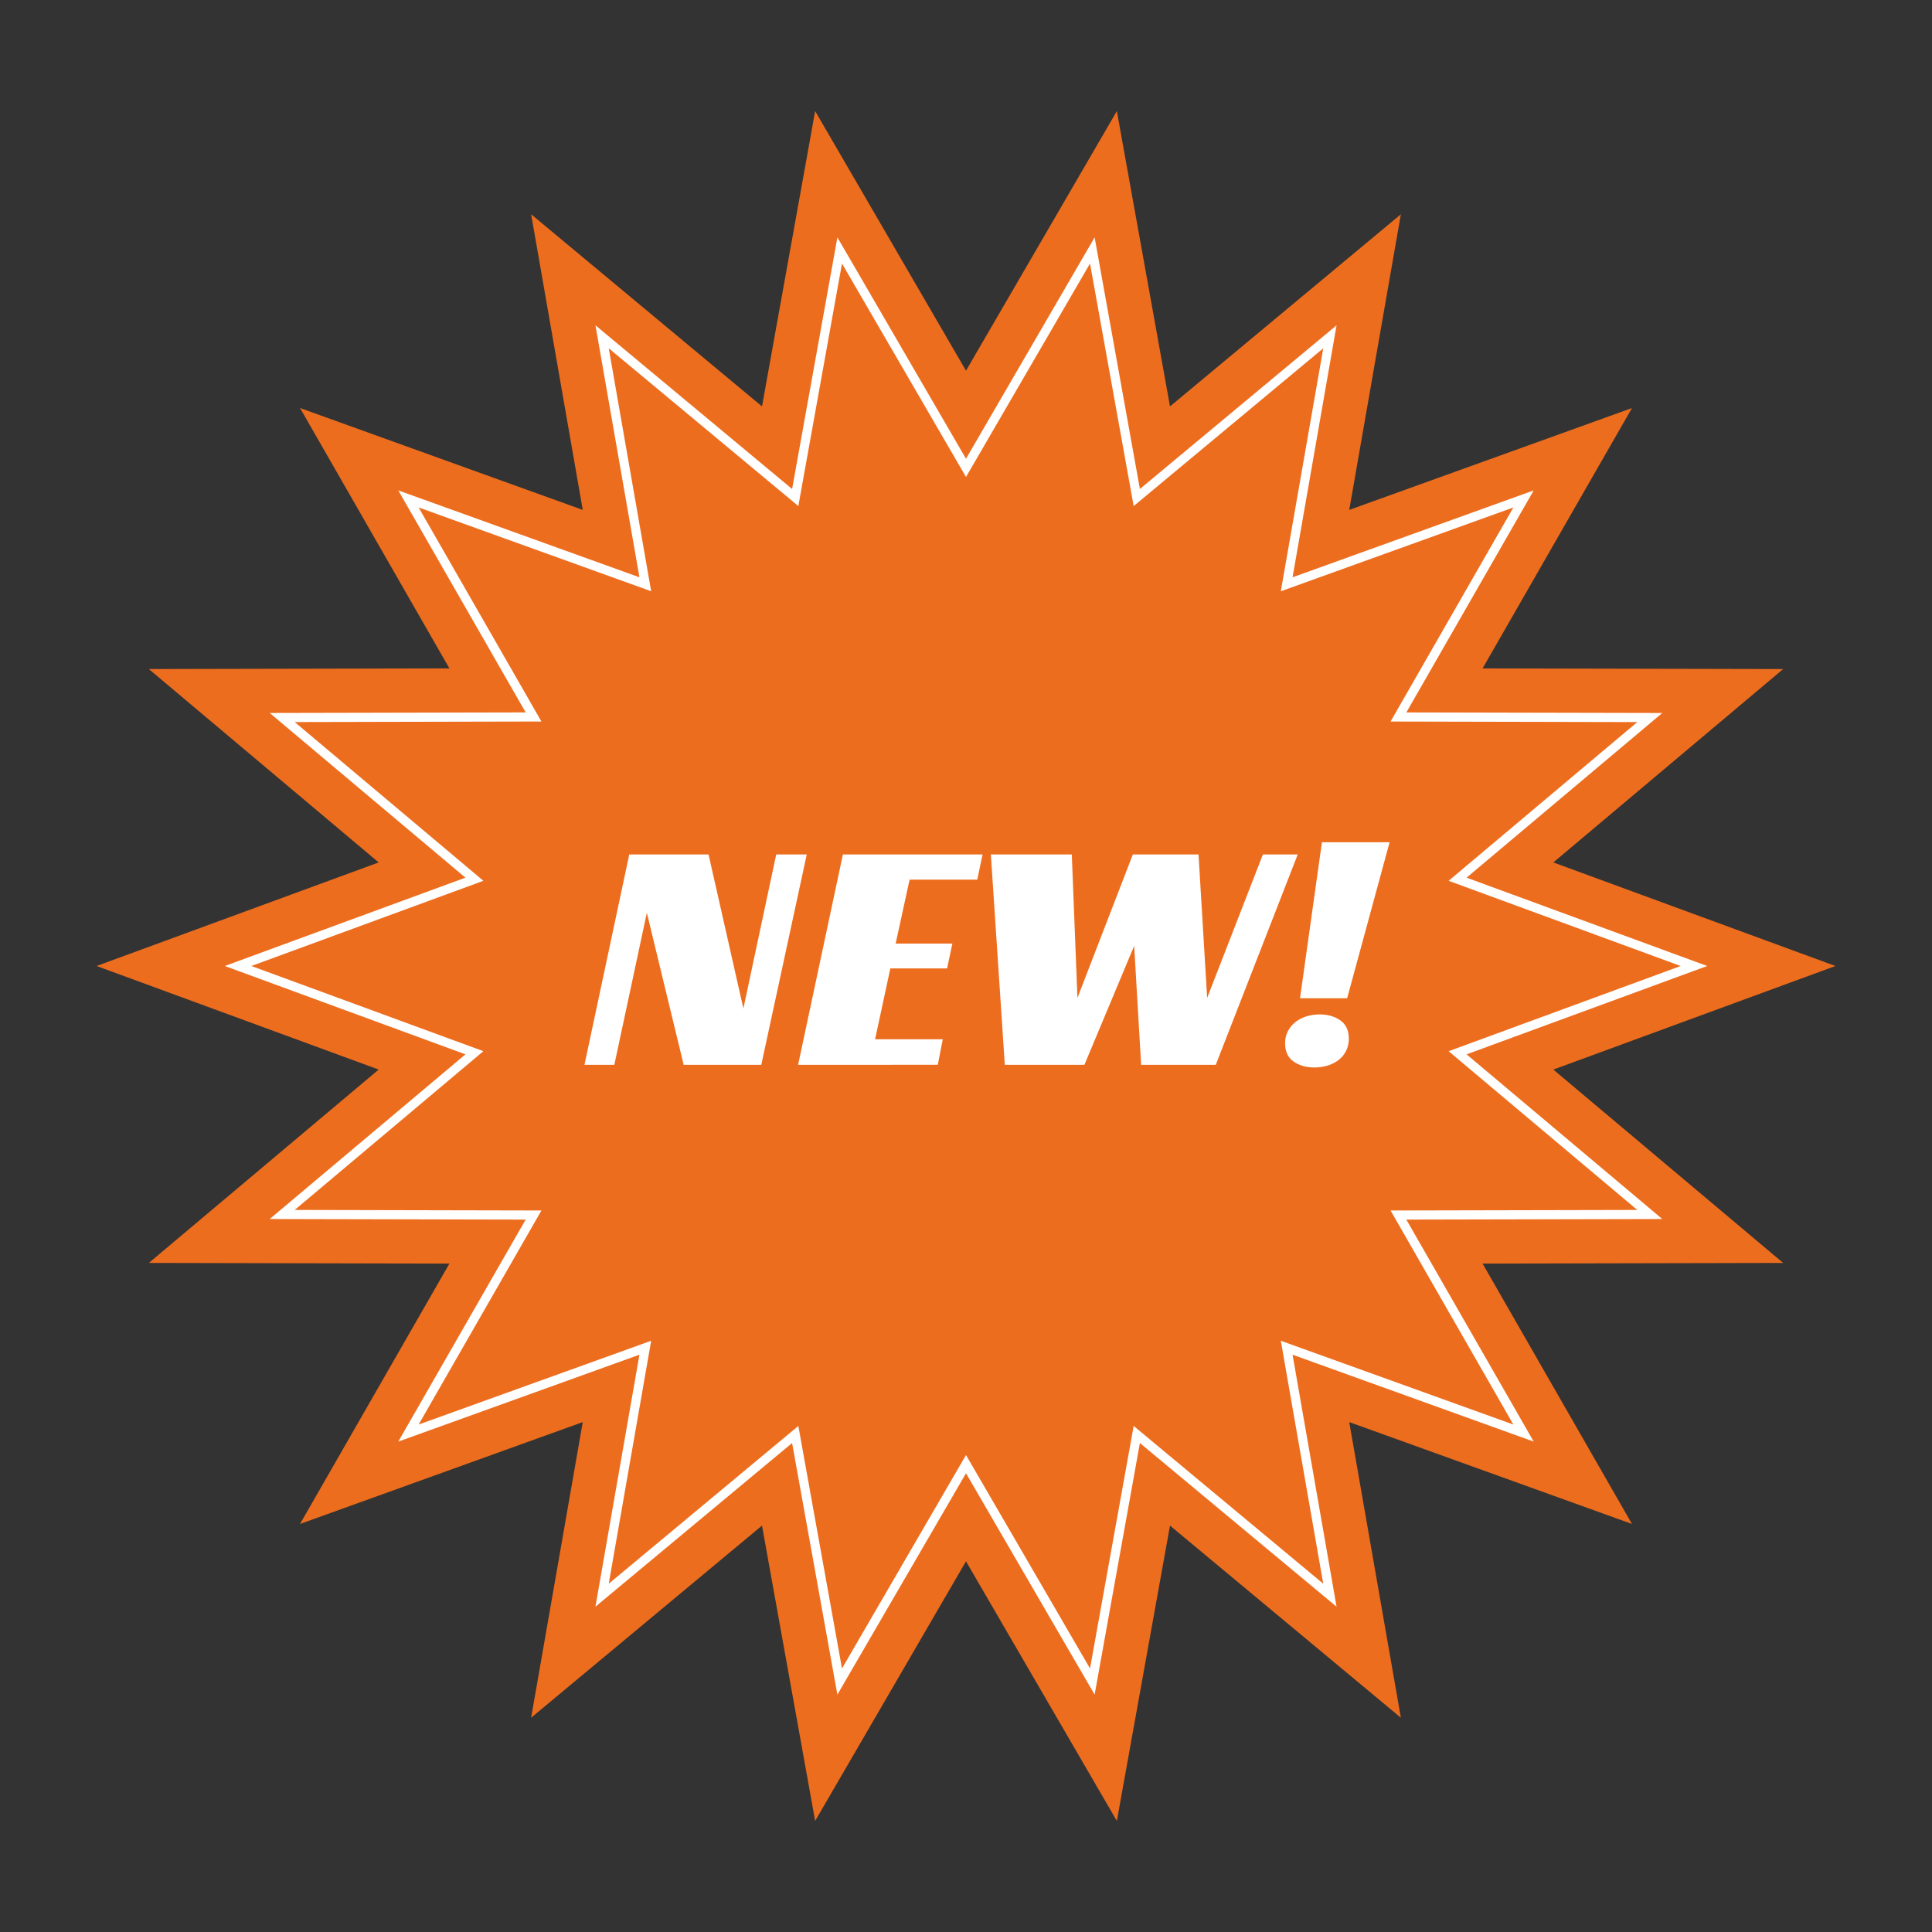
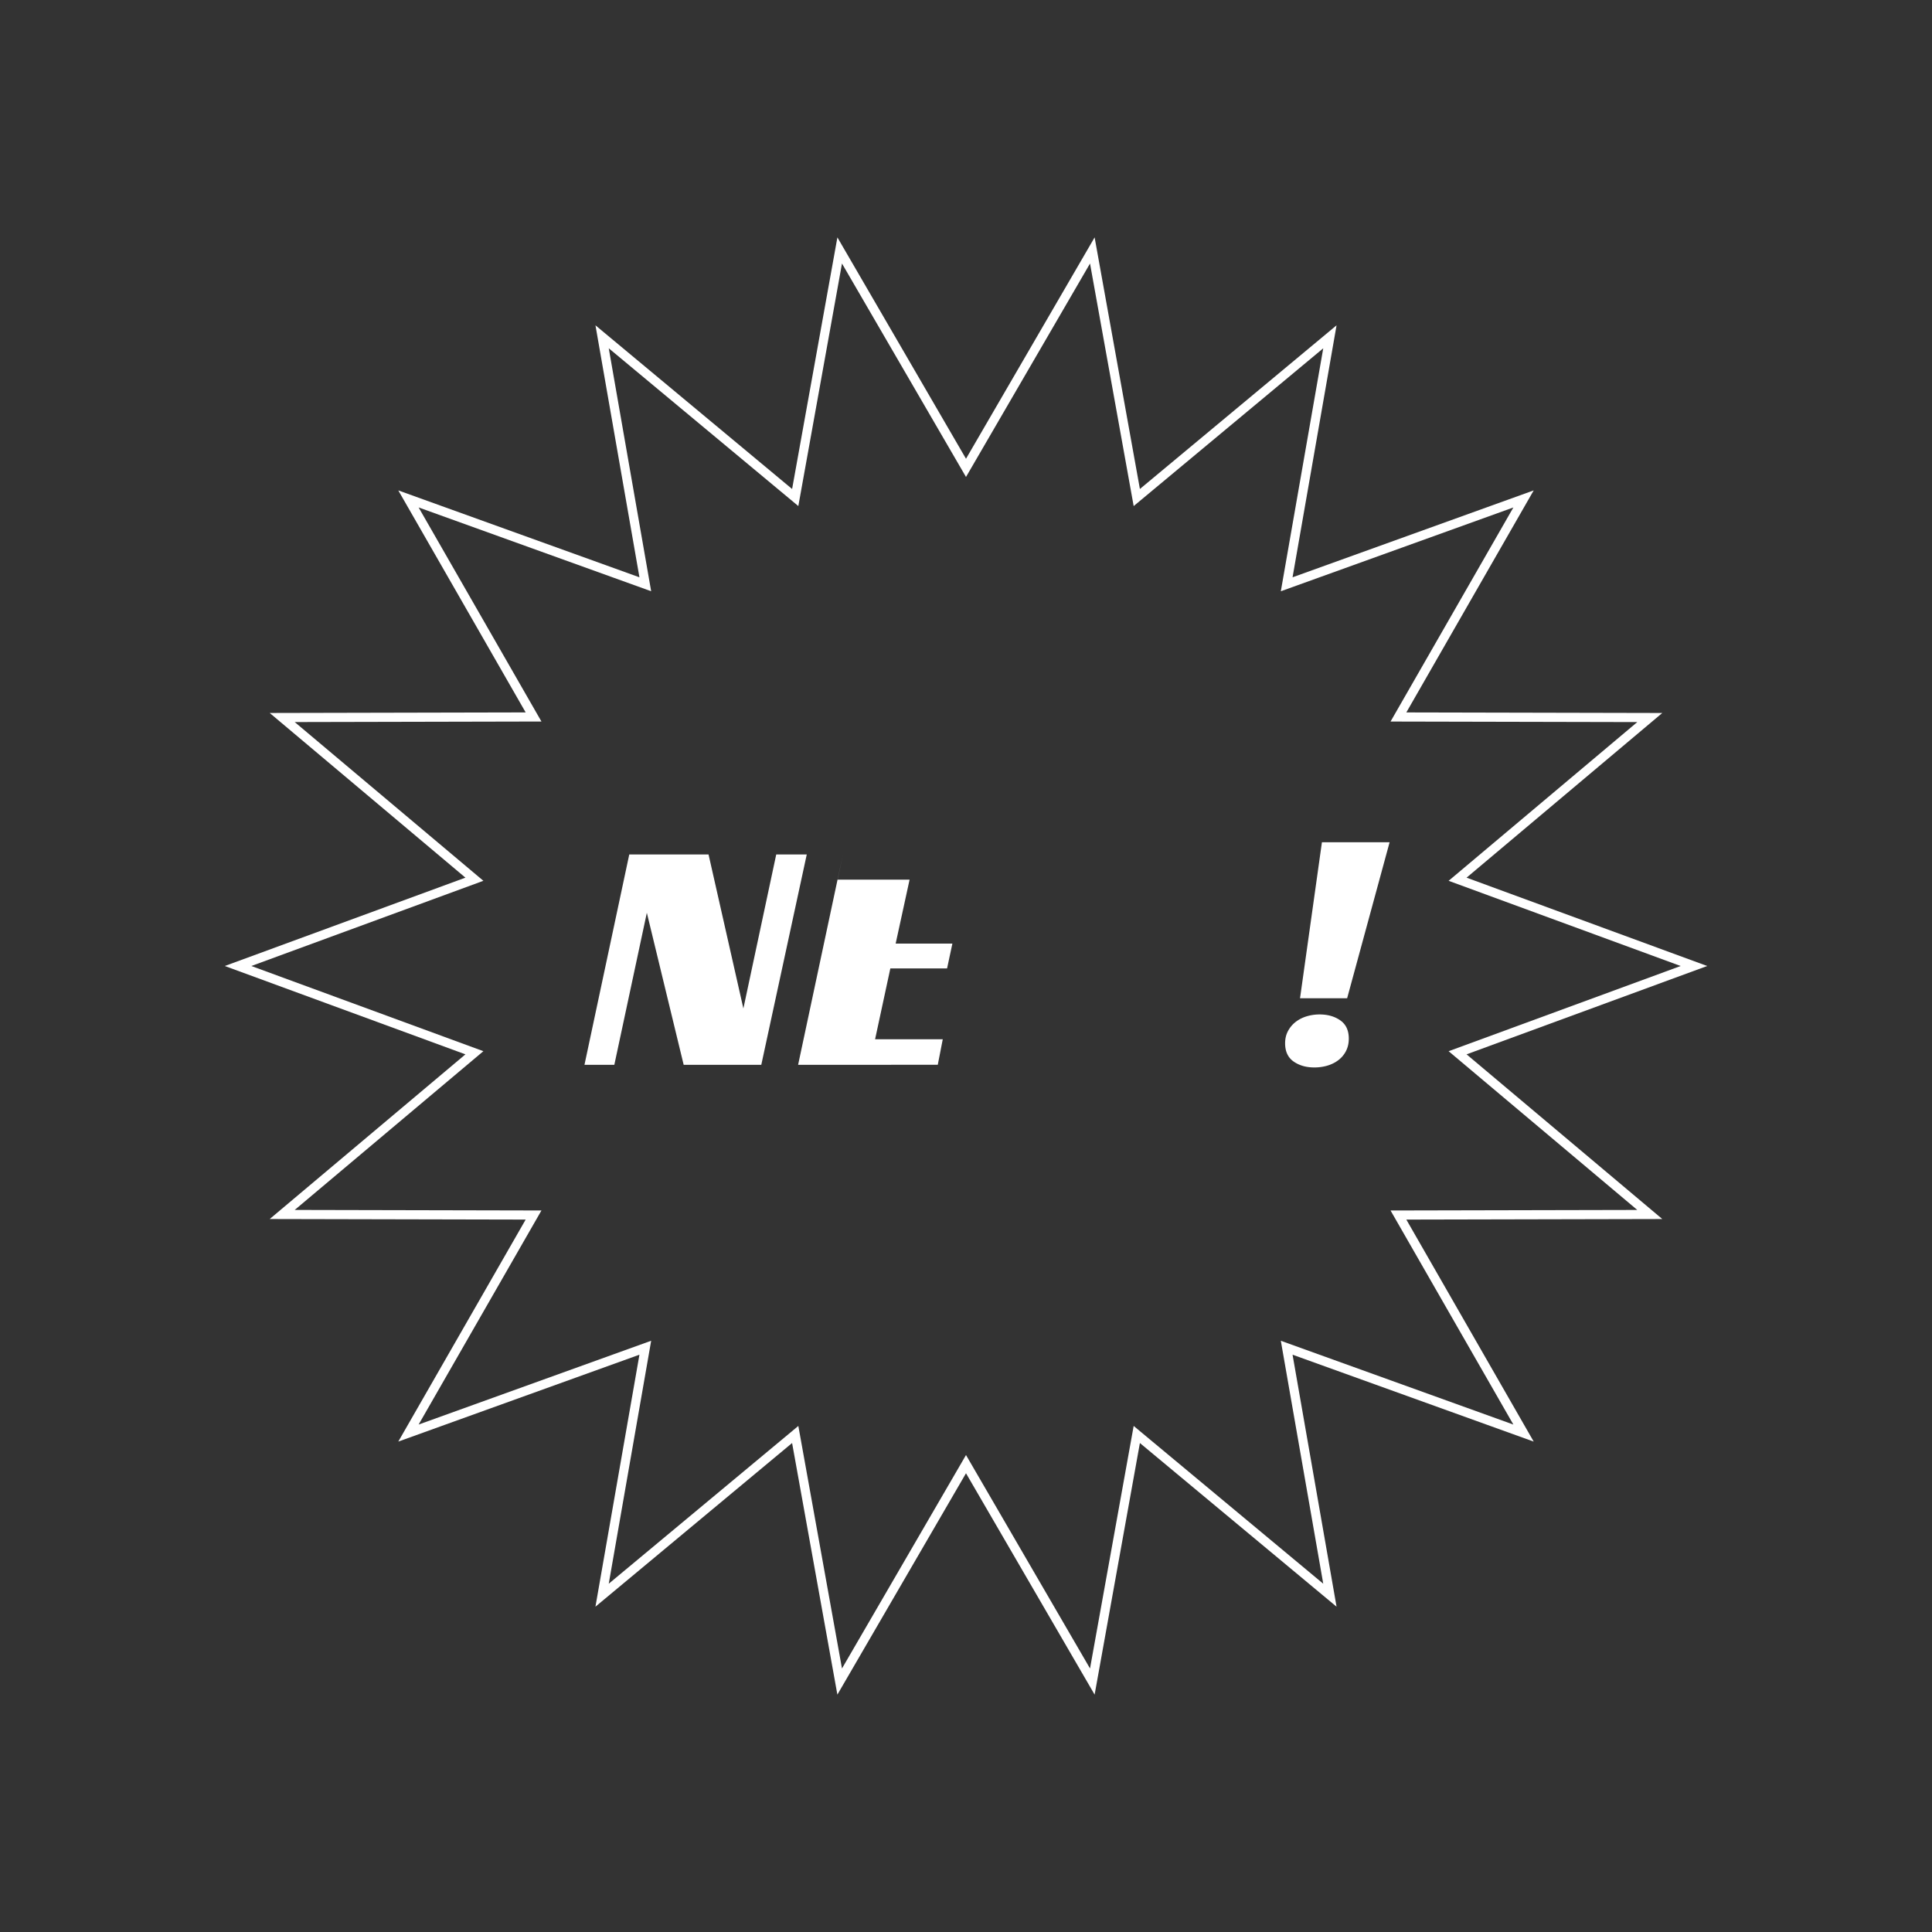
<svg xmlns="http://www.w3.org/2000/svg" data-bbox="10 11.5 180 177" viewBox="0 0 200 200" height="200" width="200" data-type="color">
  <rect x="0" y="0" width="200" height="200" fill="#333333" stroke="none" />
  <g>
-     <path fill="#ED6D1E" d="m190 100-29.201 10.721 23.792 20.018-31.115.068 15.465 26.954-29.268-10.547 5.343 30.604-23.898-19.89-5.502 30.572L100 161.625 84.384 188.5l-5.502-30.572-23.899 19.889 5.344-30.603-29.269 10.546 15.466-26.954-31.115-.068 23.792-20.017L10 100l29.201-10.721-23.792-20.018 31.115-.068-15.465-26.954 29.268 10.547-5.343-30.604 23.898 19.89L84.384 11.5 100 38.375 115.616 11.5l5.502 30.572 23.899-19.889-5.344 30.603 29.269-10.546-15.466 26.954 31.115.068-23.792 20.017L190 100z" data-color="1" />
    <path d="m86.685 175.426-4.687-26.044-20.358 16.941 4.555-26.086-24.965 8.996 13.187-22.982-26.497-.058 20.262-17.047L23.272 100l24.909-9.145L27.92 73.807l26.497-.058-13.186-22.982 24.965 8.996-4.554-26.086L81.999 50.62l4.688-26.045L100 47.489l13.315-22.915 4.687 26.045 20.358-16.943-4.555 26.086 24.964-8.996-13.186 22.984 26.497.058-20.262 17.047 24.91 9.145-24.91 9.145 20.262 17.048-26.497.058 13.187 22.983-24.965-8.996 4.555 26.086-20.358-16.942-4.687 26.044L100 152.511l-13.315 22.915zm-4.042-27.813 4.519 25.108L100 150.625l12.838 22.095 4.519-25.107 19.625 16.333-4.392-25.151 24.074 8.675-12.715-22.161 25.542-.056-19.531-16.433 24.022-8.82-24.022-8.819 19.531-16.432-25.542-.056 12.715-22.161-24.074 8.675 4.392-25.152-19.625 16.333-4.519-25.108L100 49.375 87.162 27.279l-4.519 25.108-19.625-16.333 4.391 25.151-24.074-8.675L56.05 74.691l-25.542.056L50.039 91.18 26.018 100l24.021 8.819-19.531 16.433 25.542.056-12.715 22.161 24.074-8.675-4.392 25.151 19.626-16.332z" fill="#FFFFFF" data-color="2" />
    <path d="M78.809 110.227h-8.036L66.961 94.49l-3.365 15.737h-3.091l4.636-21.771h8.208l3.606 15.942 3.4-15.942h3.16l-4.706 21.771z" fill="#FFFFFF" data-color="2" />
-     <path d="M87.257 88.456h14.458l-.549 2.606H94.16l-1.442 6.617h5.873l-.55 2.571h-5.873l-1.58 7.337h7.006l-.515 2.64H82.621l4.636-21.771z" fill="#FFFFFF" data-color="2" />
-     <path d="M102.573 88.456h8.379l.584 14.845 5.735-14.845h6.8l.893 14.845 5.77-14.845h3.606l-8.483 21.771h-7.727l-.721-12.308-5.151 12.308h-8.242l-1.443-21.771z" fill="#FFFFFF" data-color="2" />
+     <path d="M87.257 88.456l-.549 2.606H94.16l-1.442 6.617h5.873l-.55 2.571h-5.873l-1.58 7.337h7.006l-.515 2.64H82.621l4.636-21.771z" fill="#FFFFFF" data-color="2" />
    <path d="M133.034 107.999c0-.48.103-.909.309-1.286.206-.377.475-.691.807-.943.331-.251.709-.44 1.133-.566a4.643 4.643 0 0 1 1.322-.189c.847 0 1.563.206 2.146.617.584.411.876 1.04.876 1.886 0 .48-.097.908-.292 1.286a2.748 2.748 0 0 1-.79.943c-.332.252-.71.44-1.133.566a4.775 4.775 0 0 1-1.357.189c-.847 0-1.563-.206-2.146-.617-.583-.412-.875-1.041-.875-1.886zm3.812-20.811h7.006l-4.396 16.148h-4.877l2.267-16.148z" fill="#FFFFFF" data-color="2" />
  </g>
</svg>